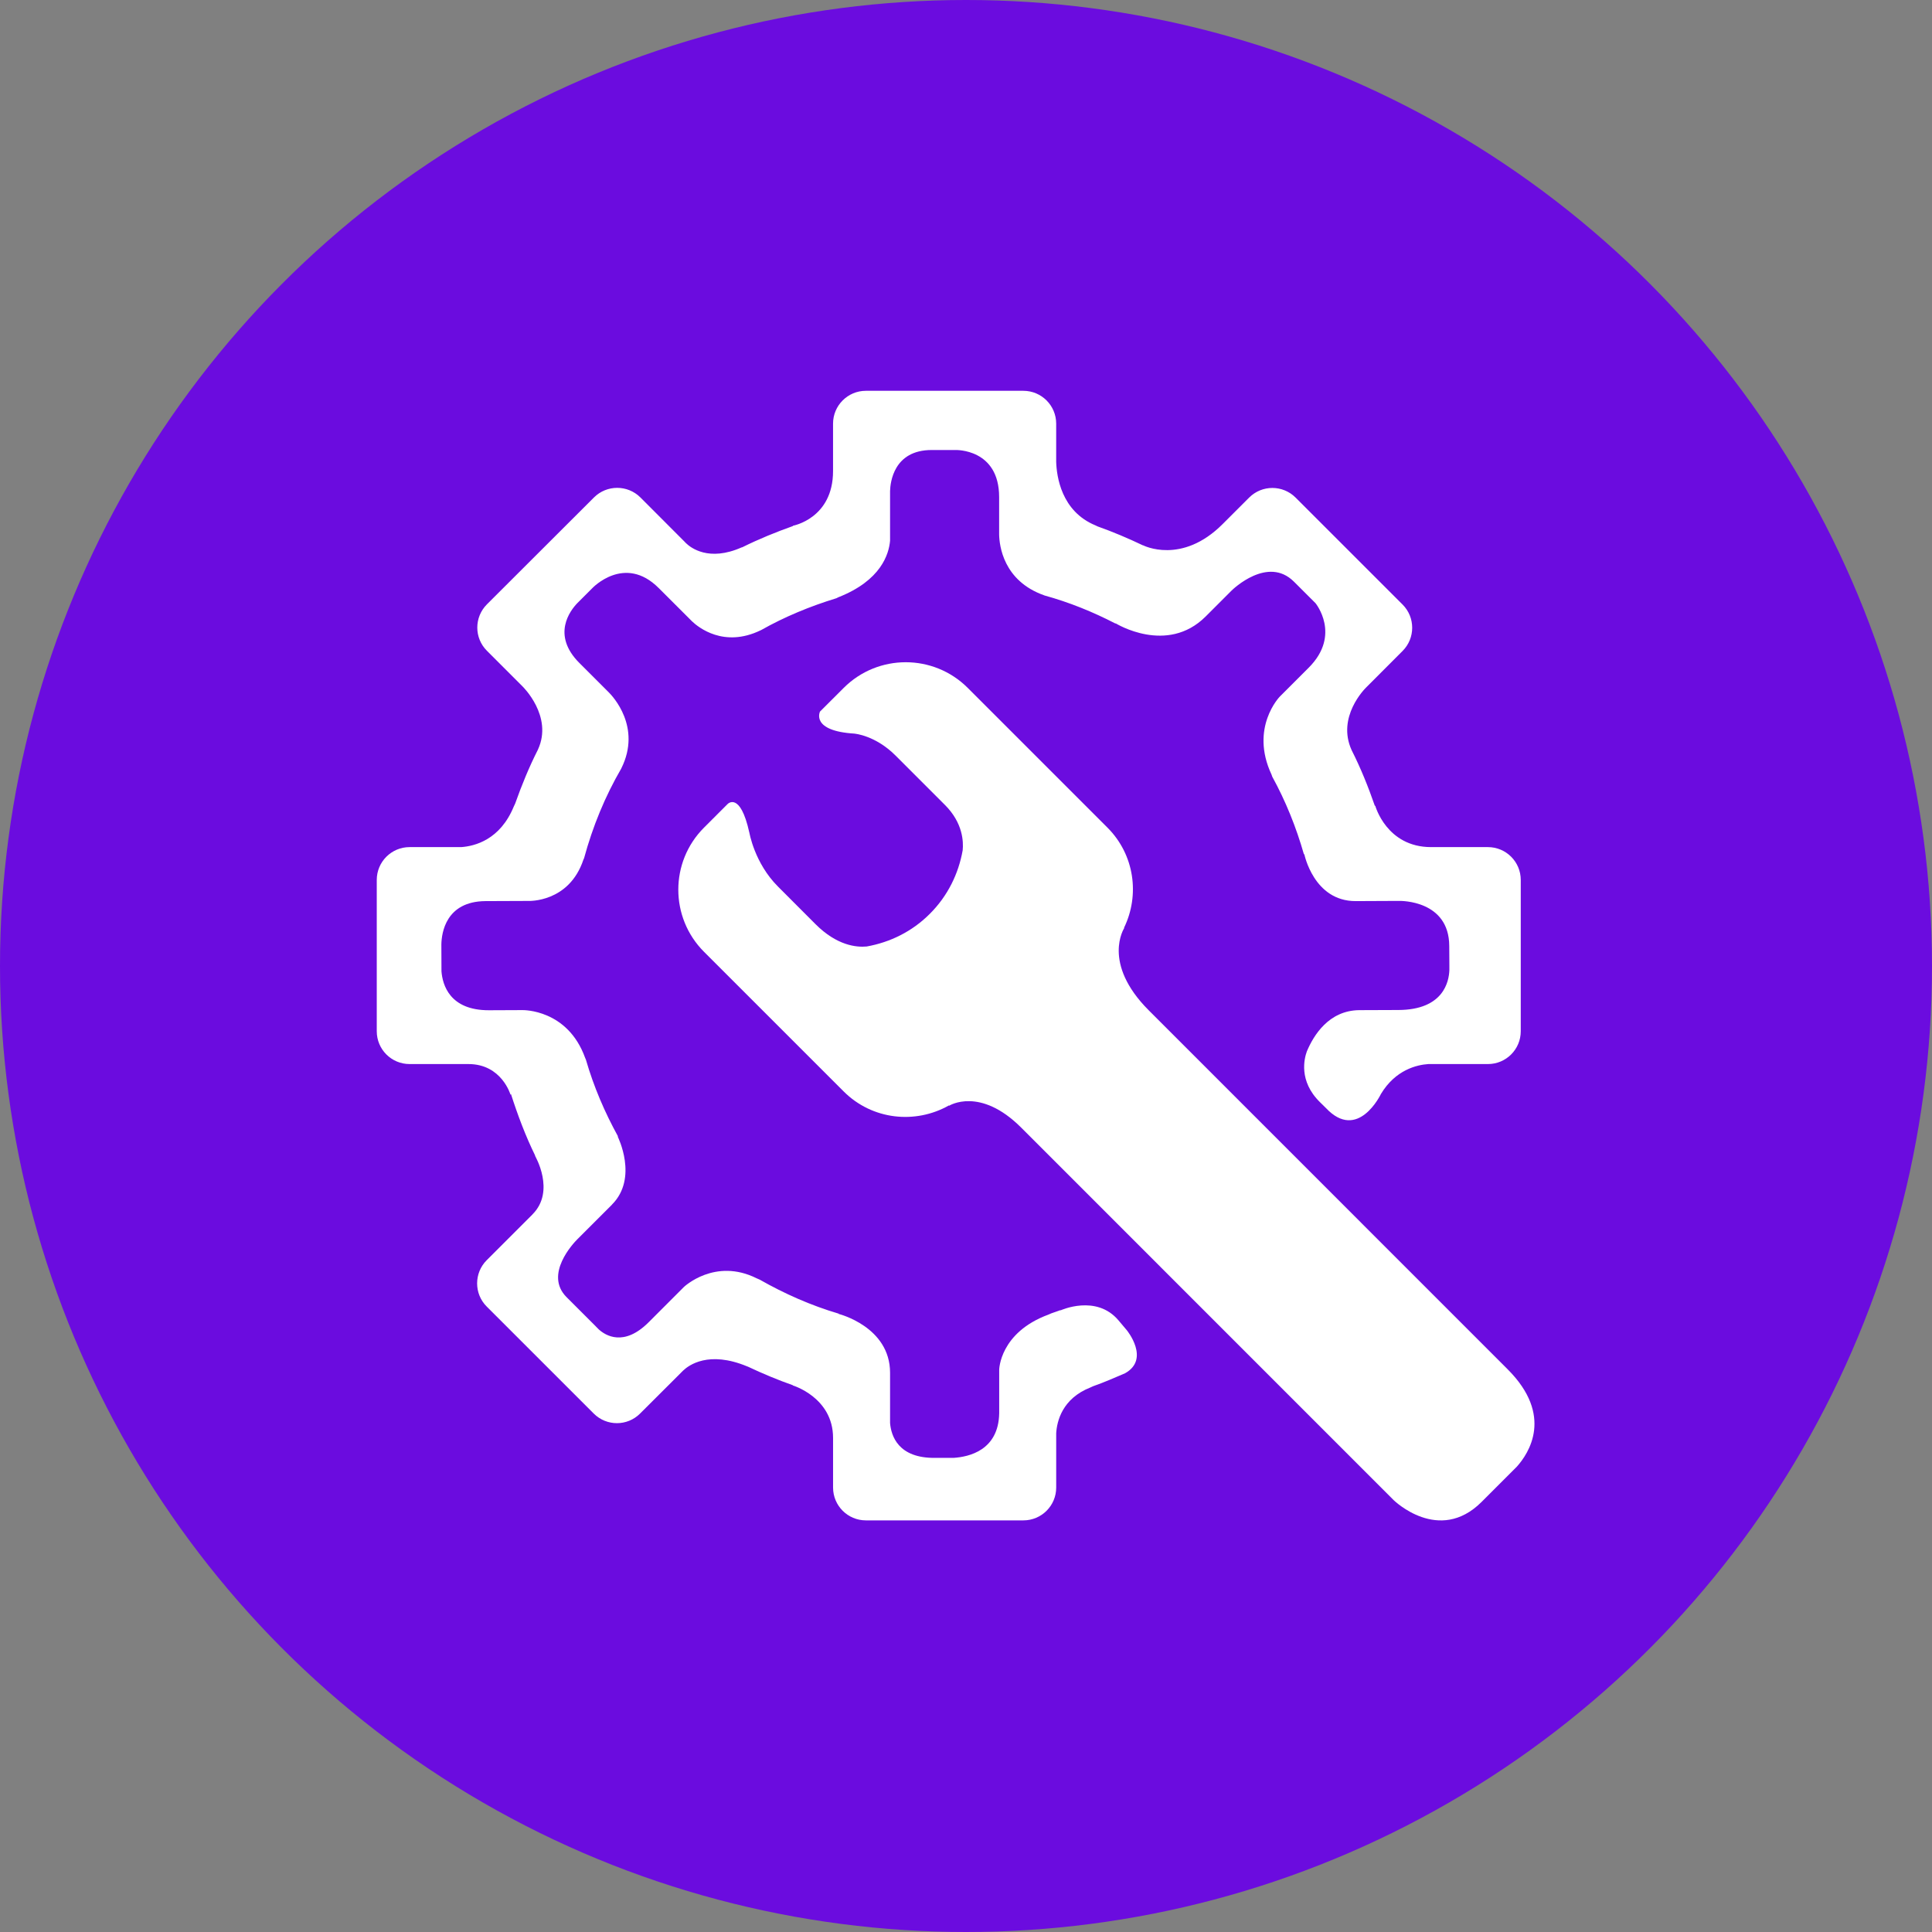
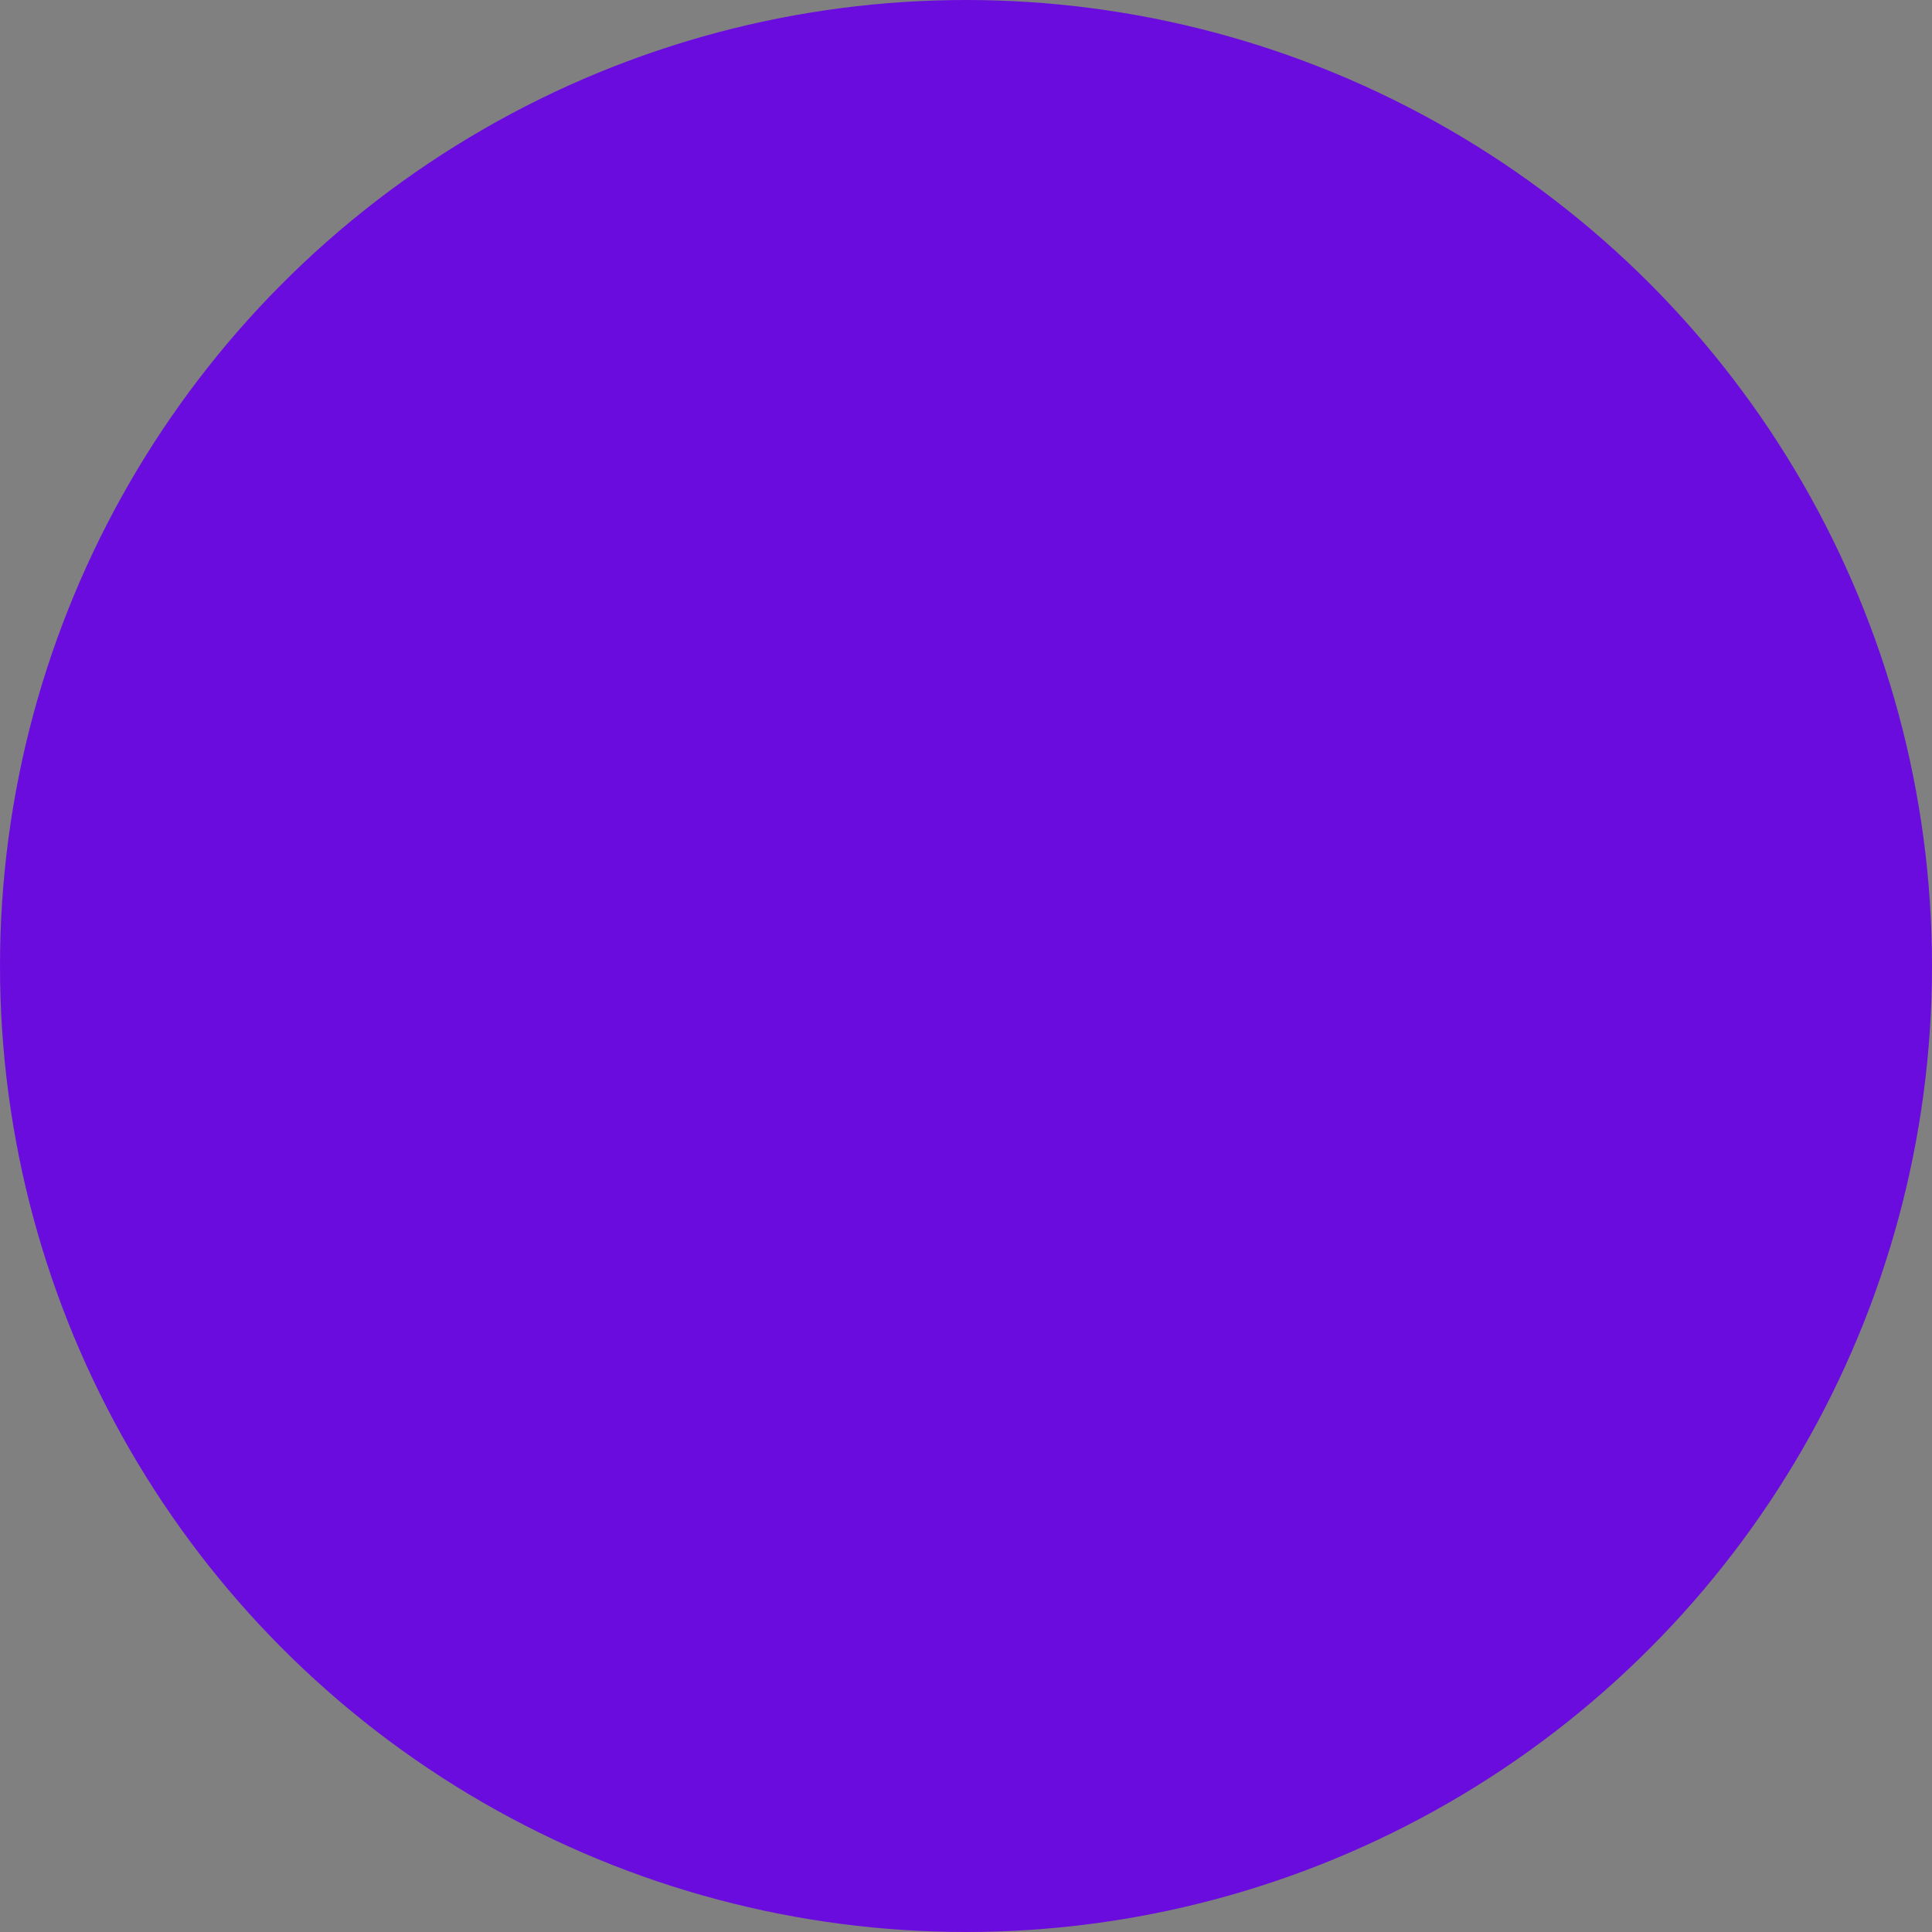
<svg xmlns="http://www.w3.org/2000/svg" width="93" height="93" viewBox="0 0 93 93" fill="none">
  <rect x="0" y="0" width="93" height="93" fill="#808080" stroke="none" />
  <circle cx="46.5" cy="46.5" r="46.5" fill="#6B0CDF" />
-   <path d="M72.574 65.914L55.301 48.638C53.014 46.351 54.118 44.671 54.118 44.671L54.108 44.659C54.872 43.086 54.614 41.146 53.311 39.84L46.587 33.116C44.937 31.465 42.261 31.465 40.61 33.116L39.583 34.142L39.473 34.252C39.473 34.252 39.002 35.19 41.152 35.315L41.153 35.318C41.153 35.318 42.141 35.402 43.107 36.368L45.487 38.748C46.357 39.617 46.381 40.523 46.34 40.931C46.142 42.051 45.626 43.124 44.758 43.989C43.9 44.85 42.833 45.362 41.721 45.561C41.229 45.607 40.291 45.522 39.254 44.484L37.45 42.677C36.313 41.541 36.071 40.074 36.071 40.074H36.069C35.629 38.08 35.027 38.701 35.027 38.701L33.889 39.839C32.239 41.488 32.239 44.165 33.888 45.816L40.611 52.538C41.985 53.912 44.065 54.125 45.677 53.212L45.689 53.225C45.689 53.225 47.169 52.29 49.16 54.283L67.086 72.211C67.086 72.211 69.264 74.351 71.32 72.296L73.016 70.6C73.589 69.96 74.802 68.142 72.574 65.914Z" fill="white" />
-   <path d="M53.844 63.562C52.772 62.286 51.05 63.077 51.05 63.077L51.045 63.066C50.898 63.115 50.754 63.174 50.604 63.221C50.557 63.238 50.527 63.257 50.472 63.279C48.12 64.145 48.098 65.934 48.098 65.934V68.031C48.065 69.816 46.641 70.129 45.904 70.177H45.051C43.22 70.213 42.892 69.094 42.845 68.496V66.081C42.845 63.86 40.366 63.247 40.366 63.247L40.374 63.236C39.032 62.839 37.762 62.275 36.569 61.597C36.52 61.575 36.48 61.562 36.426 61.535C34.419 60.53 32.924 61.948 32.924 61.948L31.219 63.654C30.028 64.84 29.147 64.287 28.824 63.994L28.686 63.855L28.681 63.848L27.279 62.447C27.279 62.444 27.277 62.444 27.274 62.442C26.178 61.347 27.604 59.841 27.794 59.651L29.457 57.99C29.458 57.99 29.458 57.985 29.458 57.985C30.74 56.703 29.733 54.708 29.733 54.708C29.733 54.708 29.747 54.705 29.75 54.705C29.11 53.543 28.581 52.312 28.204 51.01C28.192 50.976 28.178 50.954 28.165 50.918C27.321 48.584 25.191 48.623 25.15 48.623L23.534 48.63C21.642 48.633 21.302 47.403 21.251 46.757L21.246 45.454C21.258 44.916 21.453 43.393 23.366 43.376L25.439 43.368C25.439 43.368 27.391 43.459 28.084 41.379C28.093 41.352 28.106 41.339 28.115 41.312C28.531 39.78 29.13 38.326 29.909 36.988C29.909 36.988 29.909 36.987 29.909 36.985C30.898 34.996 29.485 33.505 29.301 33.324L27.892 31.916C27.892 31.916 27.892 31.916 27.889 31.913C26.53 30.554 27.462 29.376 27.784 29.04L28.518 28.306C28.518 28.306 30.067 26.666 31.707 28.306C31.71 28.306 31.71 28.307 31.711 28.309L33.313 29.91C33.614 30.196 34.846 31.198 36.614 30.34C36.621 30.337 36.624 30.337 36.63 30.334C37.767 29.691 38.99 29.185 40.264 28.796C40.298 28.782 40.316 28.766 40.355 28.75C42.406 27.944 42.788 26.68 42.845 26.026V23.636C42.856 23.236 43.009 21.662 44.848 21.662H45.998C45.998 21.662 48.095 21.591 48.095 23.927V25.731C48.106 26.246 48.286 27.96 50.263 28.657C50.267 28.658 50.267 28.66 50.272 28.662C51.469 28.991 52.611 29.455 53.694 30.015L53.705 30.006C53.705 30.006 56.173 31.537 58.036 29.676L59.282 28.43C59.34 28.372 61.026 26.739 62.286 28C62.289 28.001 62.292 28.003 62.292 28.005L63.324 29.035C63.324 29.035 64.576 30.559 63 32.137L61.604 33.533C61.604 33.533 60.149 35.024 61.206 37.283C61.224 37.322 61.224 37.346 61.241 37.384C61.885 38.558 62.393 39.813 62.768 41.129C62.771 41.126 62.785 41.114 62.785 41.114C62.785 41.114 63.237 43.381 65.258 43.376L67.22 43.367H67.272H67.361C67.418 43.366 69.756 43.328 69.762 45.538L69.768 46.466V46.469V46.697C69.749 47.244 69.488 48.611 67.313 48.618L65.432 48.625C63.961 48.639 63.23 49.843 62.908 50.61C62.785 50.945 62.499 52.032 63.537 53.053L63.804 53.316C63.809 53.32 63.812 53.322 63.816 53.327C65.367 54.989 66.473 52.661 66.473 52.661C67.177 51.492 68.205 51.258 68.755 51.22H71.624C72.497 51.22 73.204 50.514 73.204 49.641V42.356C73.204 41.486 72.497 40.777 71.624 40.777H68.888C66.741 40.777 66.2 38.785 66.2 38.785C66.2 38.785 66.186 38.789 66.181 38.791C65.862 37.872 65.499 36.971 65.064 36.112C65.064 36.109 65.064 36.108 65.061 36.105C64.338 34.513 65.695 33.156 65.769 33.085L67.516 31.335C68.132 30.718 68.132 29.718 67.516 29.101L62.365 23.951C61.747 23.334 60.747 23.335 60.131 23.951L58.863 25.218C56.882 27.212 55.024 26.249 55.024 26.249L55.021 26.254C54.309 25.913 53.58 25.605 52.831 25.338C52.796 25.322 52.772 25.307 52.736 25.292C51.08 24.614 50.862 22.916 50.841 22.229V20.392C50.841 19.52 50.133 18.812 49.261 18.812H41.679C40.809 18.812 40.1 19.52 40.1 20.392V22.675C40.1 24.961 38.166 25.308 38.166 25.308L38.178 25.319C37.341 25.617 36.521 25.951 35.732 26.343C35.718 26.348 35.71 26.345 35.696 26.351C34.119 27.049 33.248 26.365 33.026 26.15L32.972 26.096L32.964 26.086L30.828 23.946C30.21 23.33 29.21 23.33 28.594 23.944L23.438 29.092C22.822 29.71 22.82 30.708 23.438 31.325L25.15 33.038C25.15 33.038 26.634 34.469 25.898 36.075C25.898 36.078 25.898 36.078 25.898 36.078C25.472 36.915 25.114 37.791 24.797 38.685C24.775 38.732 24.754 38.768 24.732 38.822C24.076 40.424 22.857 40.73 22.205 40.777H19.715C18.843 40.777 18.136 41.486 18.136 42.356V49.641C18.136 50.514 18.843 51.22 19.715 51.22H22.55C24.154 51.22 24.576 52.7 24.576 52.7C24.576 52.7 24.587 52.672 24.594 52.659C24.922 53.68 25.297 54.681 25.763 55.63C25.762 55.63 25.753 55.634 25.753 55.634C25.753 55.634 26.755 57.333 25.633 58.455V58.458L23.429 60.661C22.813 61.277 22.813 62.28 23.429 62.893L28.58 68.043C29.198 68.661 30.196 68.661 30.812 68.043L32.795 66.064L32.799 66.058L32.887 65.972C33.16 65.713 34.114 65.008 35.956 65.769C35.975 65.778 35.987 65.781 36.004 65.787C36.707 66.119 37.429 66.422 38.17 66.682L38.161 66.69C38.161 66.69 40.101 67.267 40.101 69.216V71.606C40.101 72.48 40.81 73.186 41.68 73.186H49.262C50.134 73.186 50.842 72.48 50.842 71.606V68.989C50.877 68.411 51.133 67.321 52.492 66.786C52.544 66.764 52.578 66.746 52.619 66.728C53.144 66.545 53.648 66.322 54.155 66.105C55.381 65.424 54.244 64.036 54.244 64.036L53.844 63.562Z" fill="white" />
</svg>